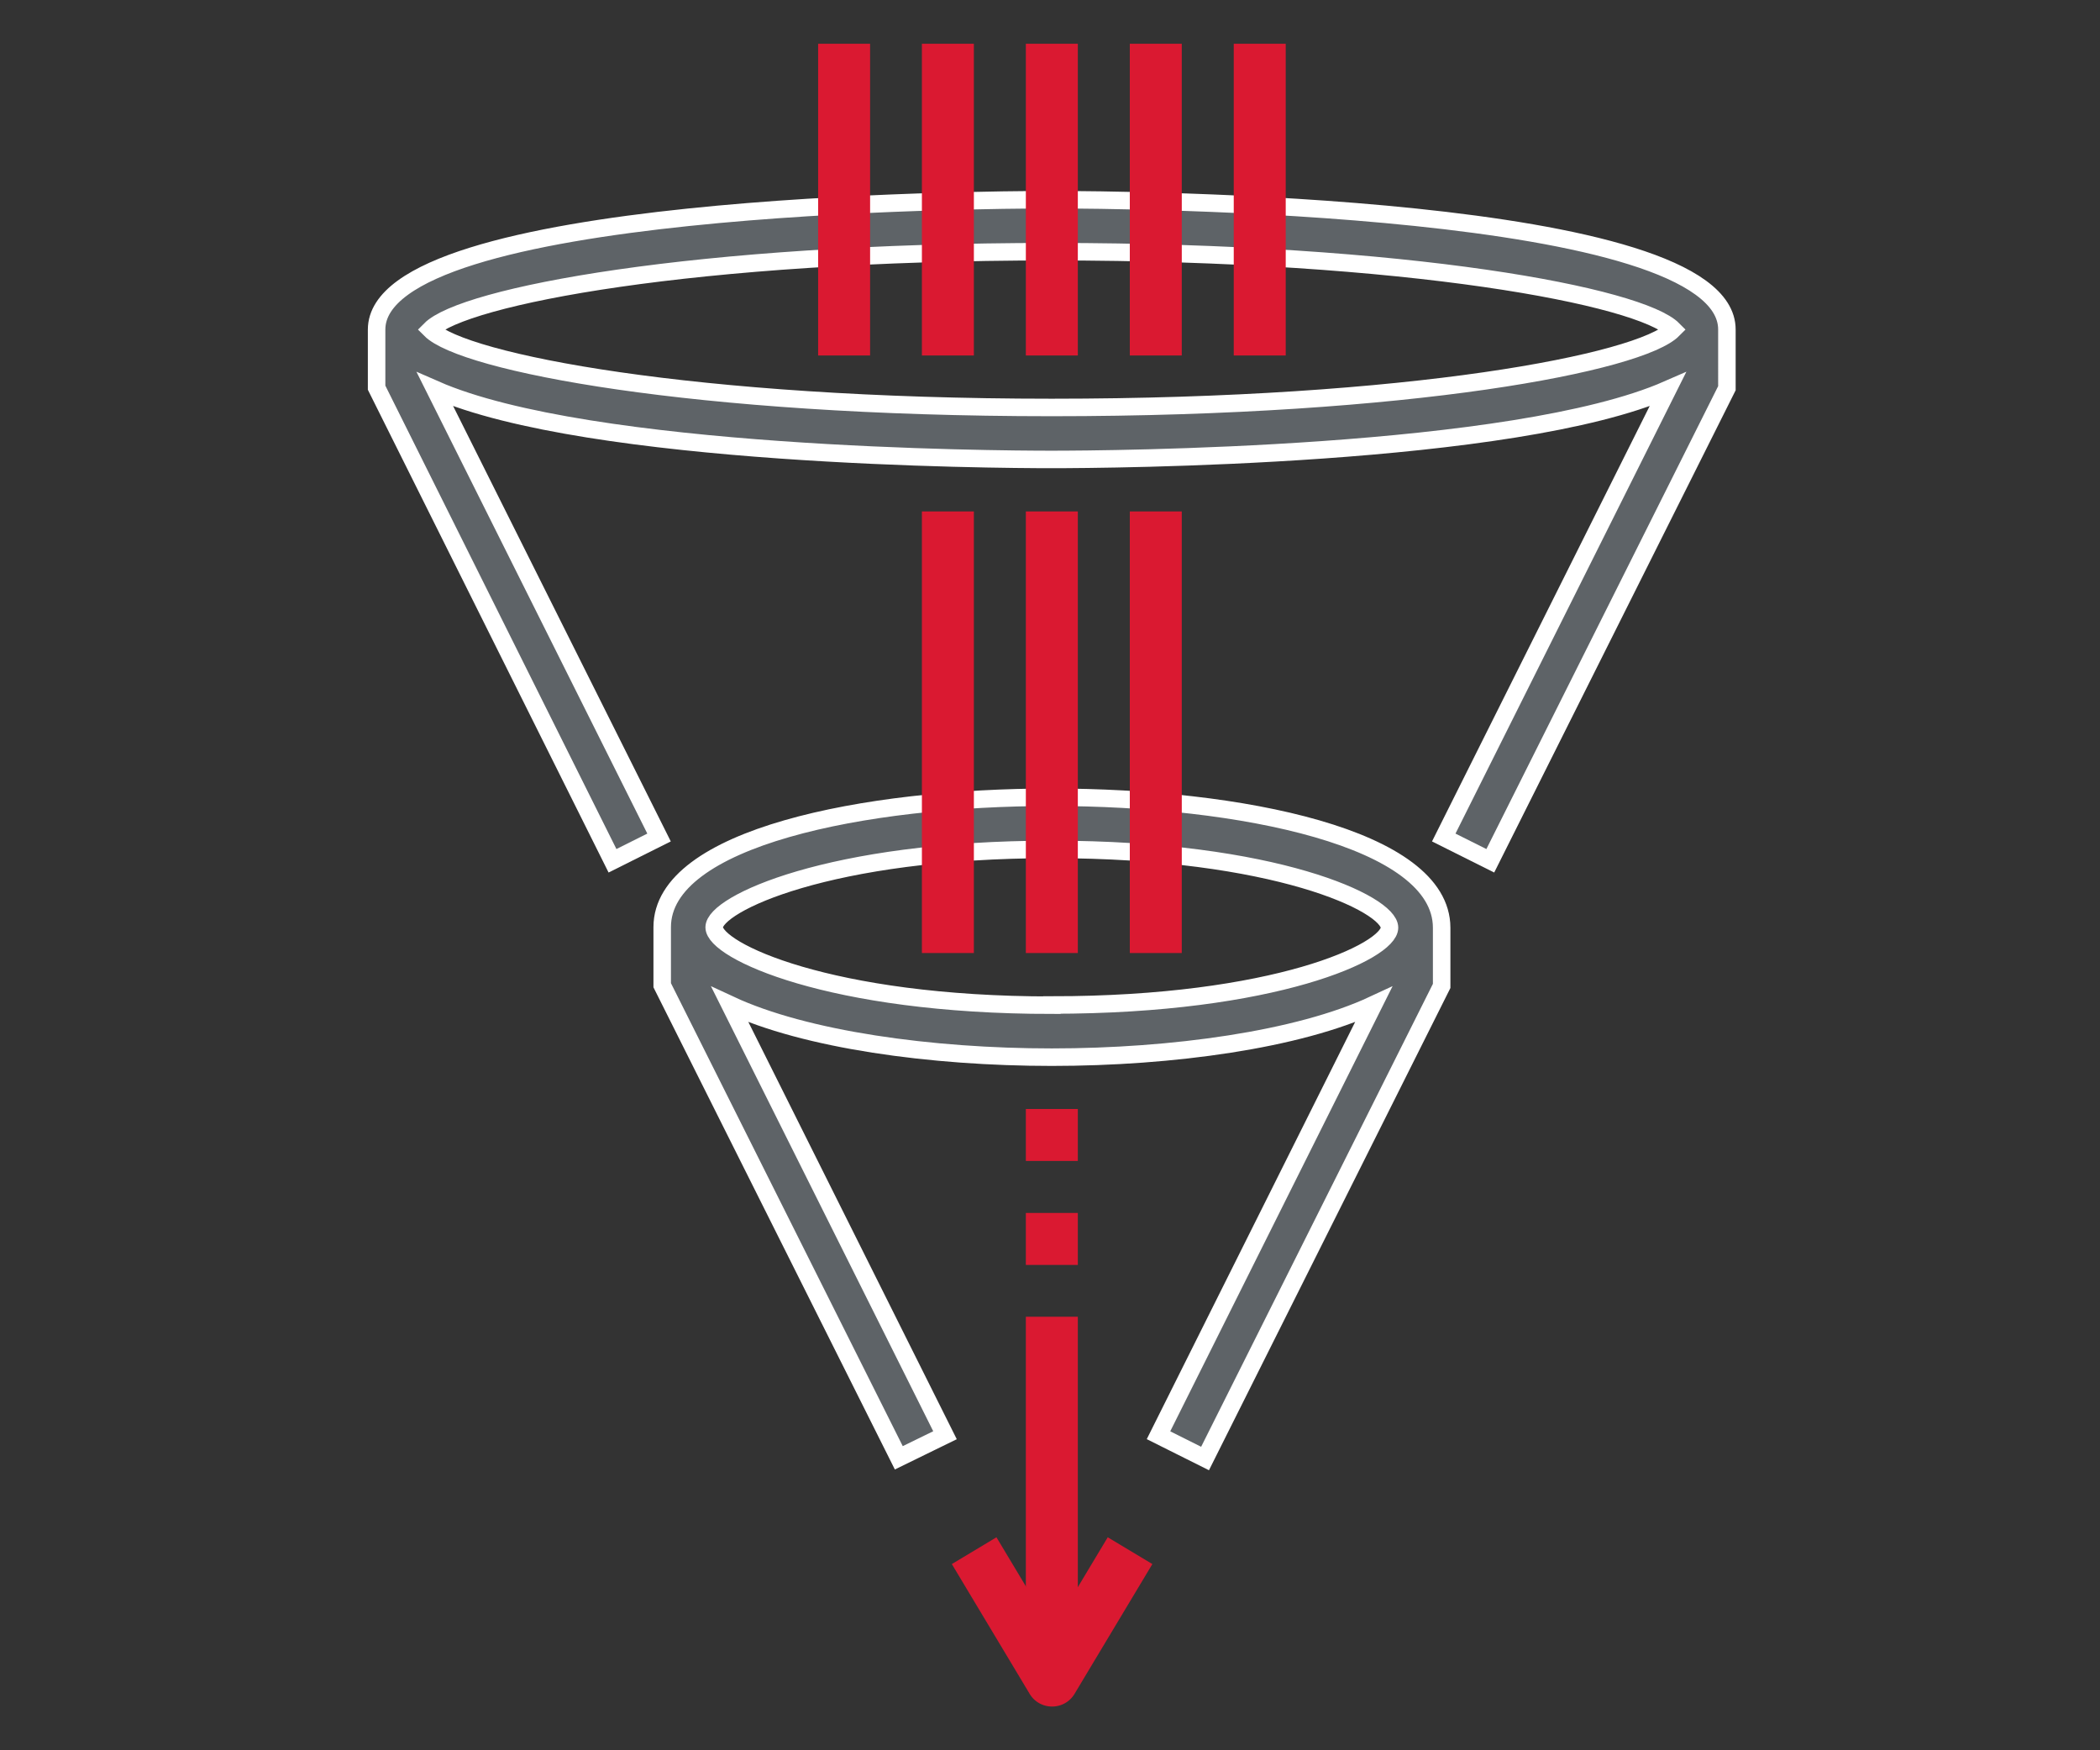
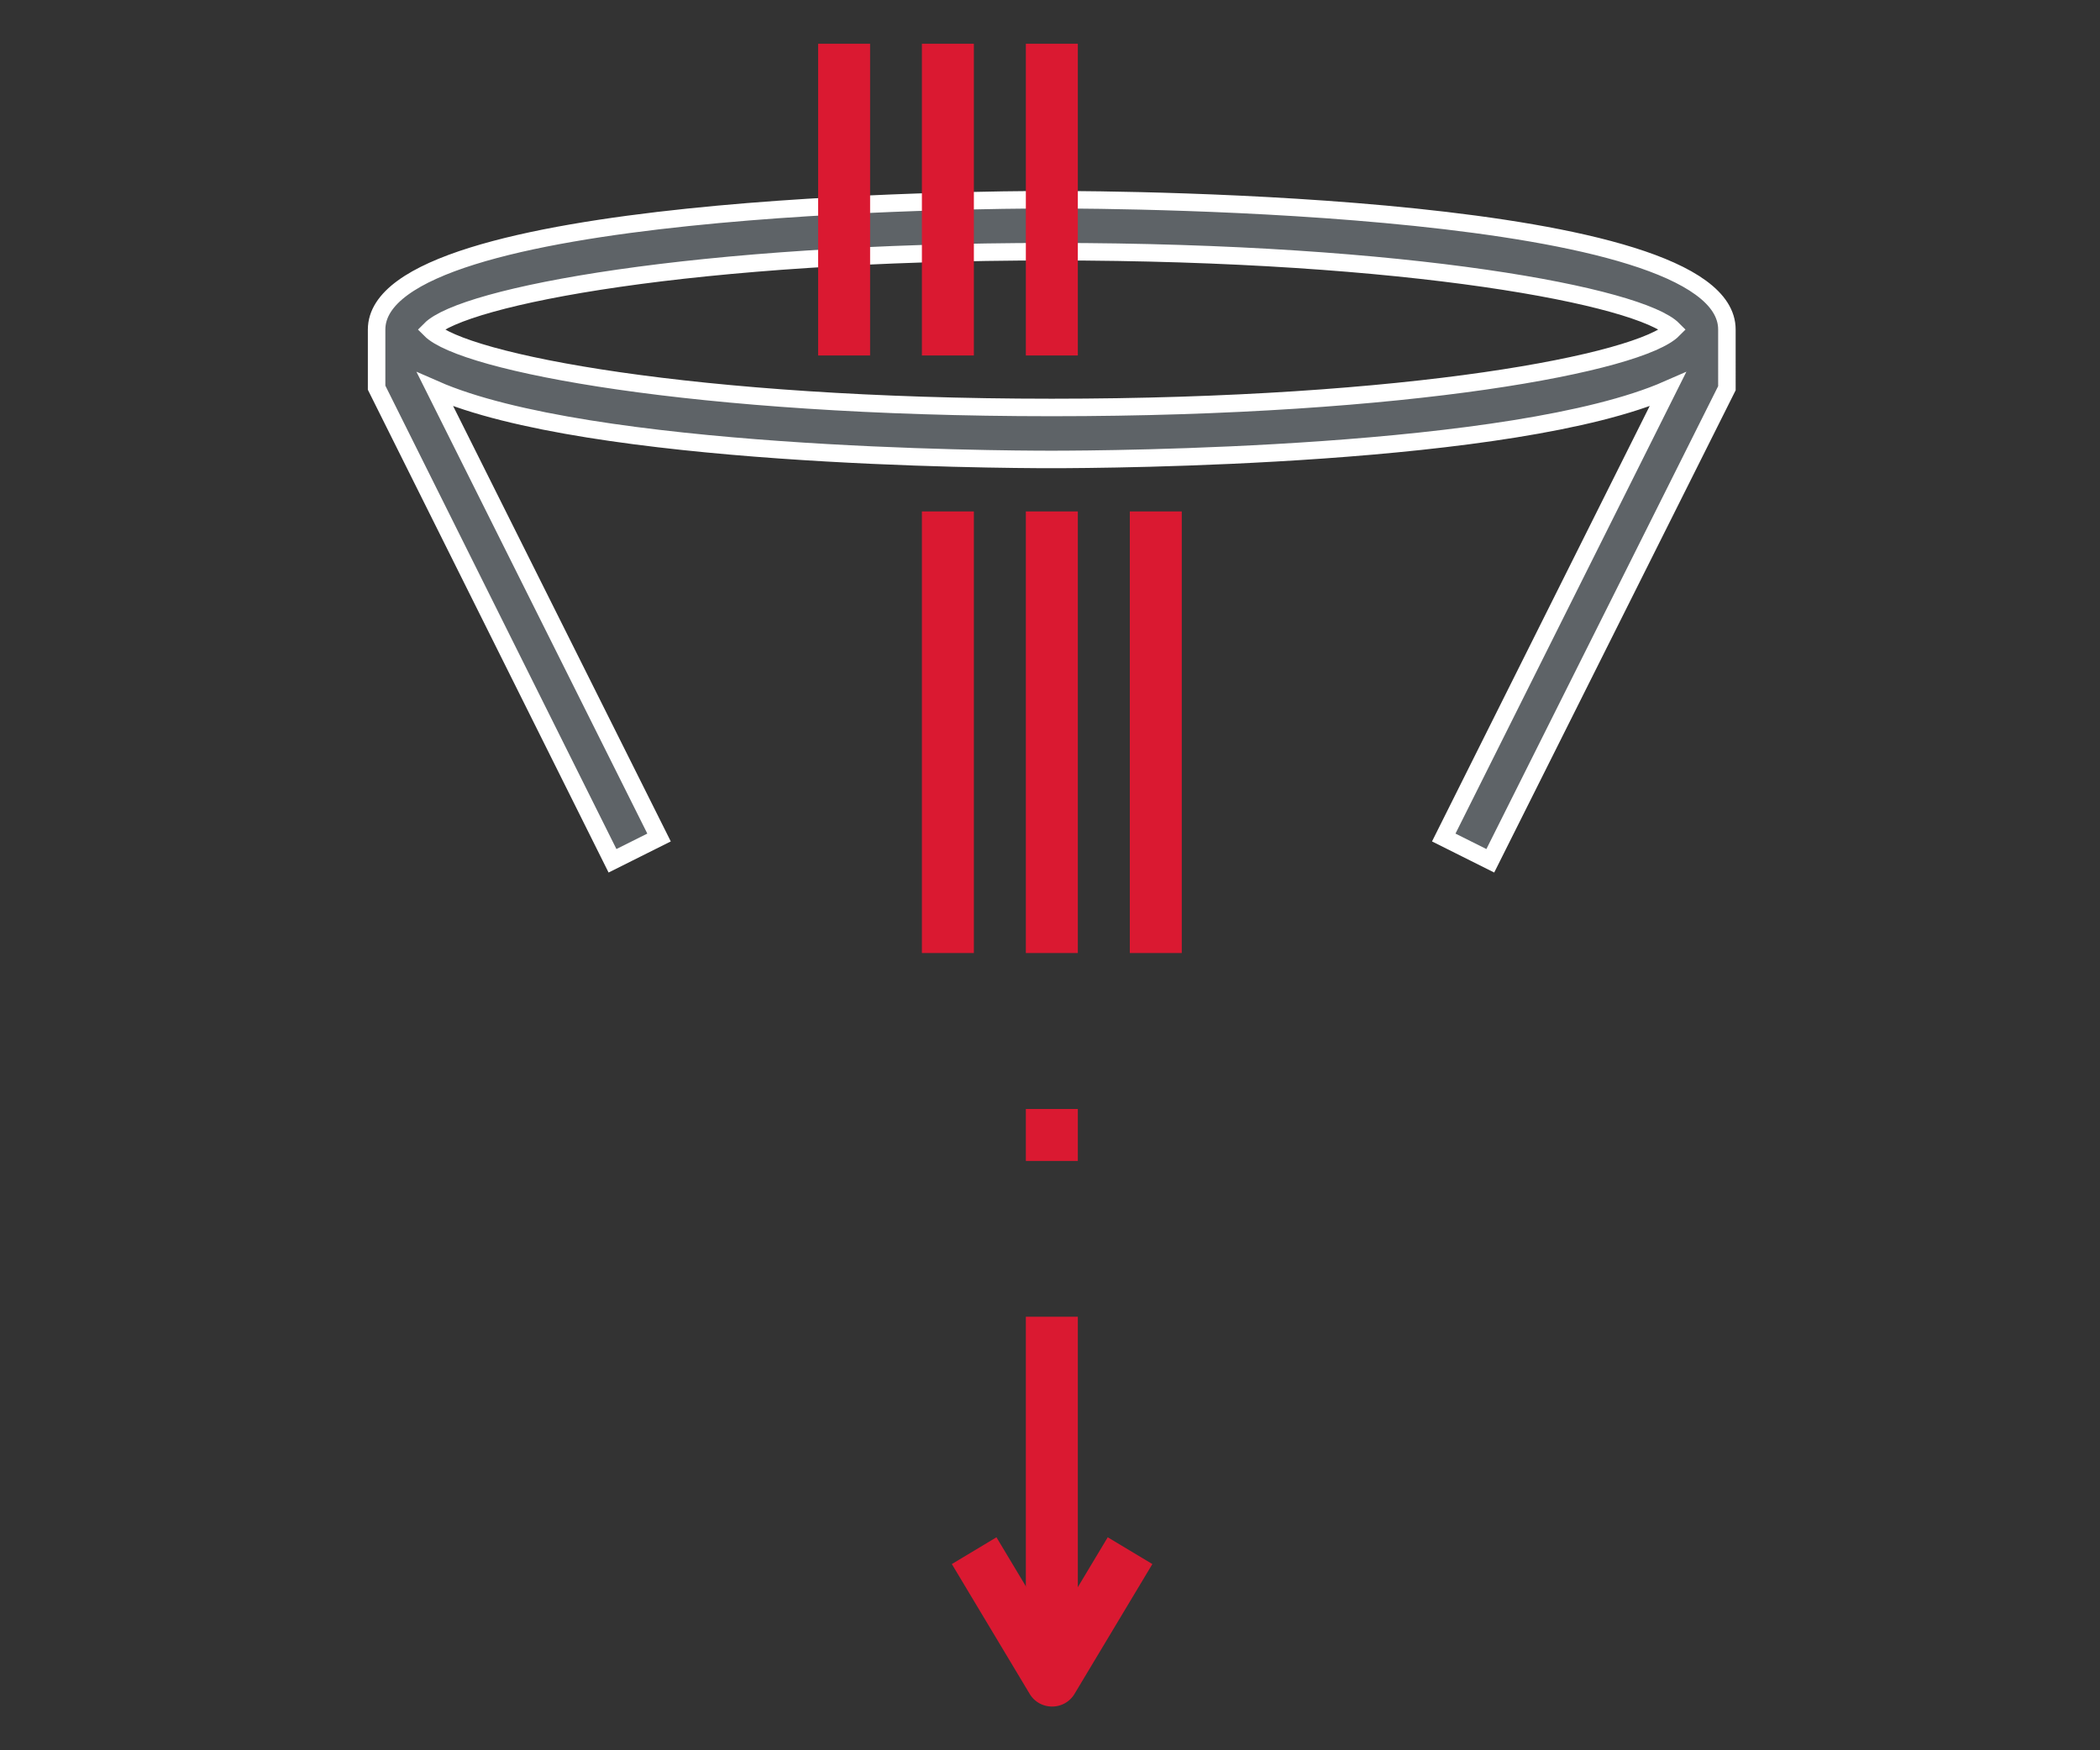
<svg xmlns="http://www.w3.org/2000/svg" id="Quality_MGMT" data-name="Quality MGMT" viewBox="0 0 120 100">
  <rect x="0" y="0" width="120" height="100" fill="#333333" stroke="none" />
  <defs>
    <style>.cls-1{fill:#da1931;}.cls-2{fill:#5e6367;stroke:#fff;stroke-miterlimit:10;}</style>
  </defs>
  <title>comprehensive</title>
  <rect class="cls-1" x="58.62" y="75.23" width="2.97" height="20.78" />
  <path class="cls-1" d="M60.11,97.5a1.48,1.48,0,0,1-1.27-.72l-4.45-7.42,2.55-1.53,3.18,5.3,3.18-5.3,2.55,1.53-4.45,7.42A1.48,1.48,0,0,1,60.11,97.5Z" />
-   <path class="cls-2" d="M60.11,45.55c-10.72,0-22.27,2.32-22.27,7.42v3.32l13.52,27L54,82,41.71,57.4c4.29,2,11.51,3,18.39,3s14.1-1,18.39-3L66.2,82l2.66,1.33,13.52-27V53C82.37,47.87,70.83,45.55,60.11,45.55Zm0,11.88c-12.73,0-19.3-3.12-19.3-4.45s6.57-4.45,19.3-4.45S79.4,51.64,79.4,53,72.84,57.42,60.11,57.42Z" />
  <path class="cls-2" d="M60.11,11.41c-4,0-38.59.21-38.59,7.42v3.32L35,49.18l2.66-1.33-12.8-25.6c8.8,3.86,32,4,35.22,4s26.42-.14,35.22-4l-12.8,25.6,2.66,1.33,13.52-27V18.83C98.7,11.61,64.06,11.41,60.11,11.41ZM24.59,18.83c1.87-1.89,15-4.45,35.51-4.45s33.65,2.57,35.51,4.45c-1.87,1.89-15,4.45-35.51,4.45S26.46,20.71,24.59,18.83Z" />
  <rect class="cls-1" x="58.62" y="29.22" width="2.97" height="25.23" />
  <rect class="cls-1" x="52.68" y="29.22" width="2.97" height="25.23" />
  <rect class="cls-1" x="64.56" y="29.22" width="2.97" height="25.23" />
  <rect class="cls-1" x="58.62" y="2.5" width="2.97" height="17.81" />
  <rect class="cls-1" x="52.68" y="2.5" width="2.97" height="17.81" />
  <rect class="cls-1" x="46.75" y="2.5" width="2.97" height="17.81" />
-   <rect class="cls-1" x="64.56" y="2.5" width="2.97" height="17.81" />
-   <rect class="cls-1" x="70.5" y="2.5" width="2.97" height="17.81" />
  <rect class="cls-1" x="58.62" y="63.36" width="2.97" height="2.97" />
-   <rect class="cls-1" x="58.62" y="69.3" width="2.97" height="2.97" />
</svg>